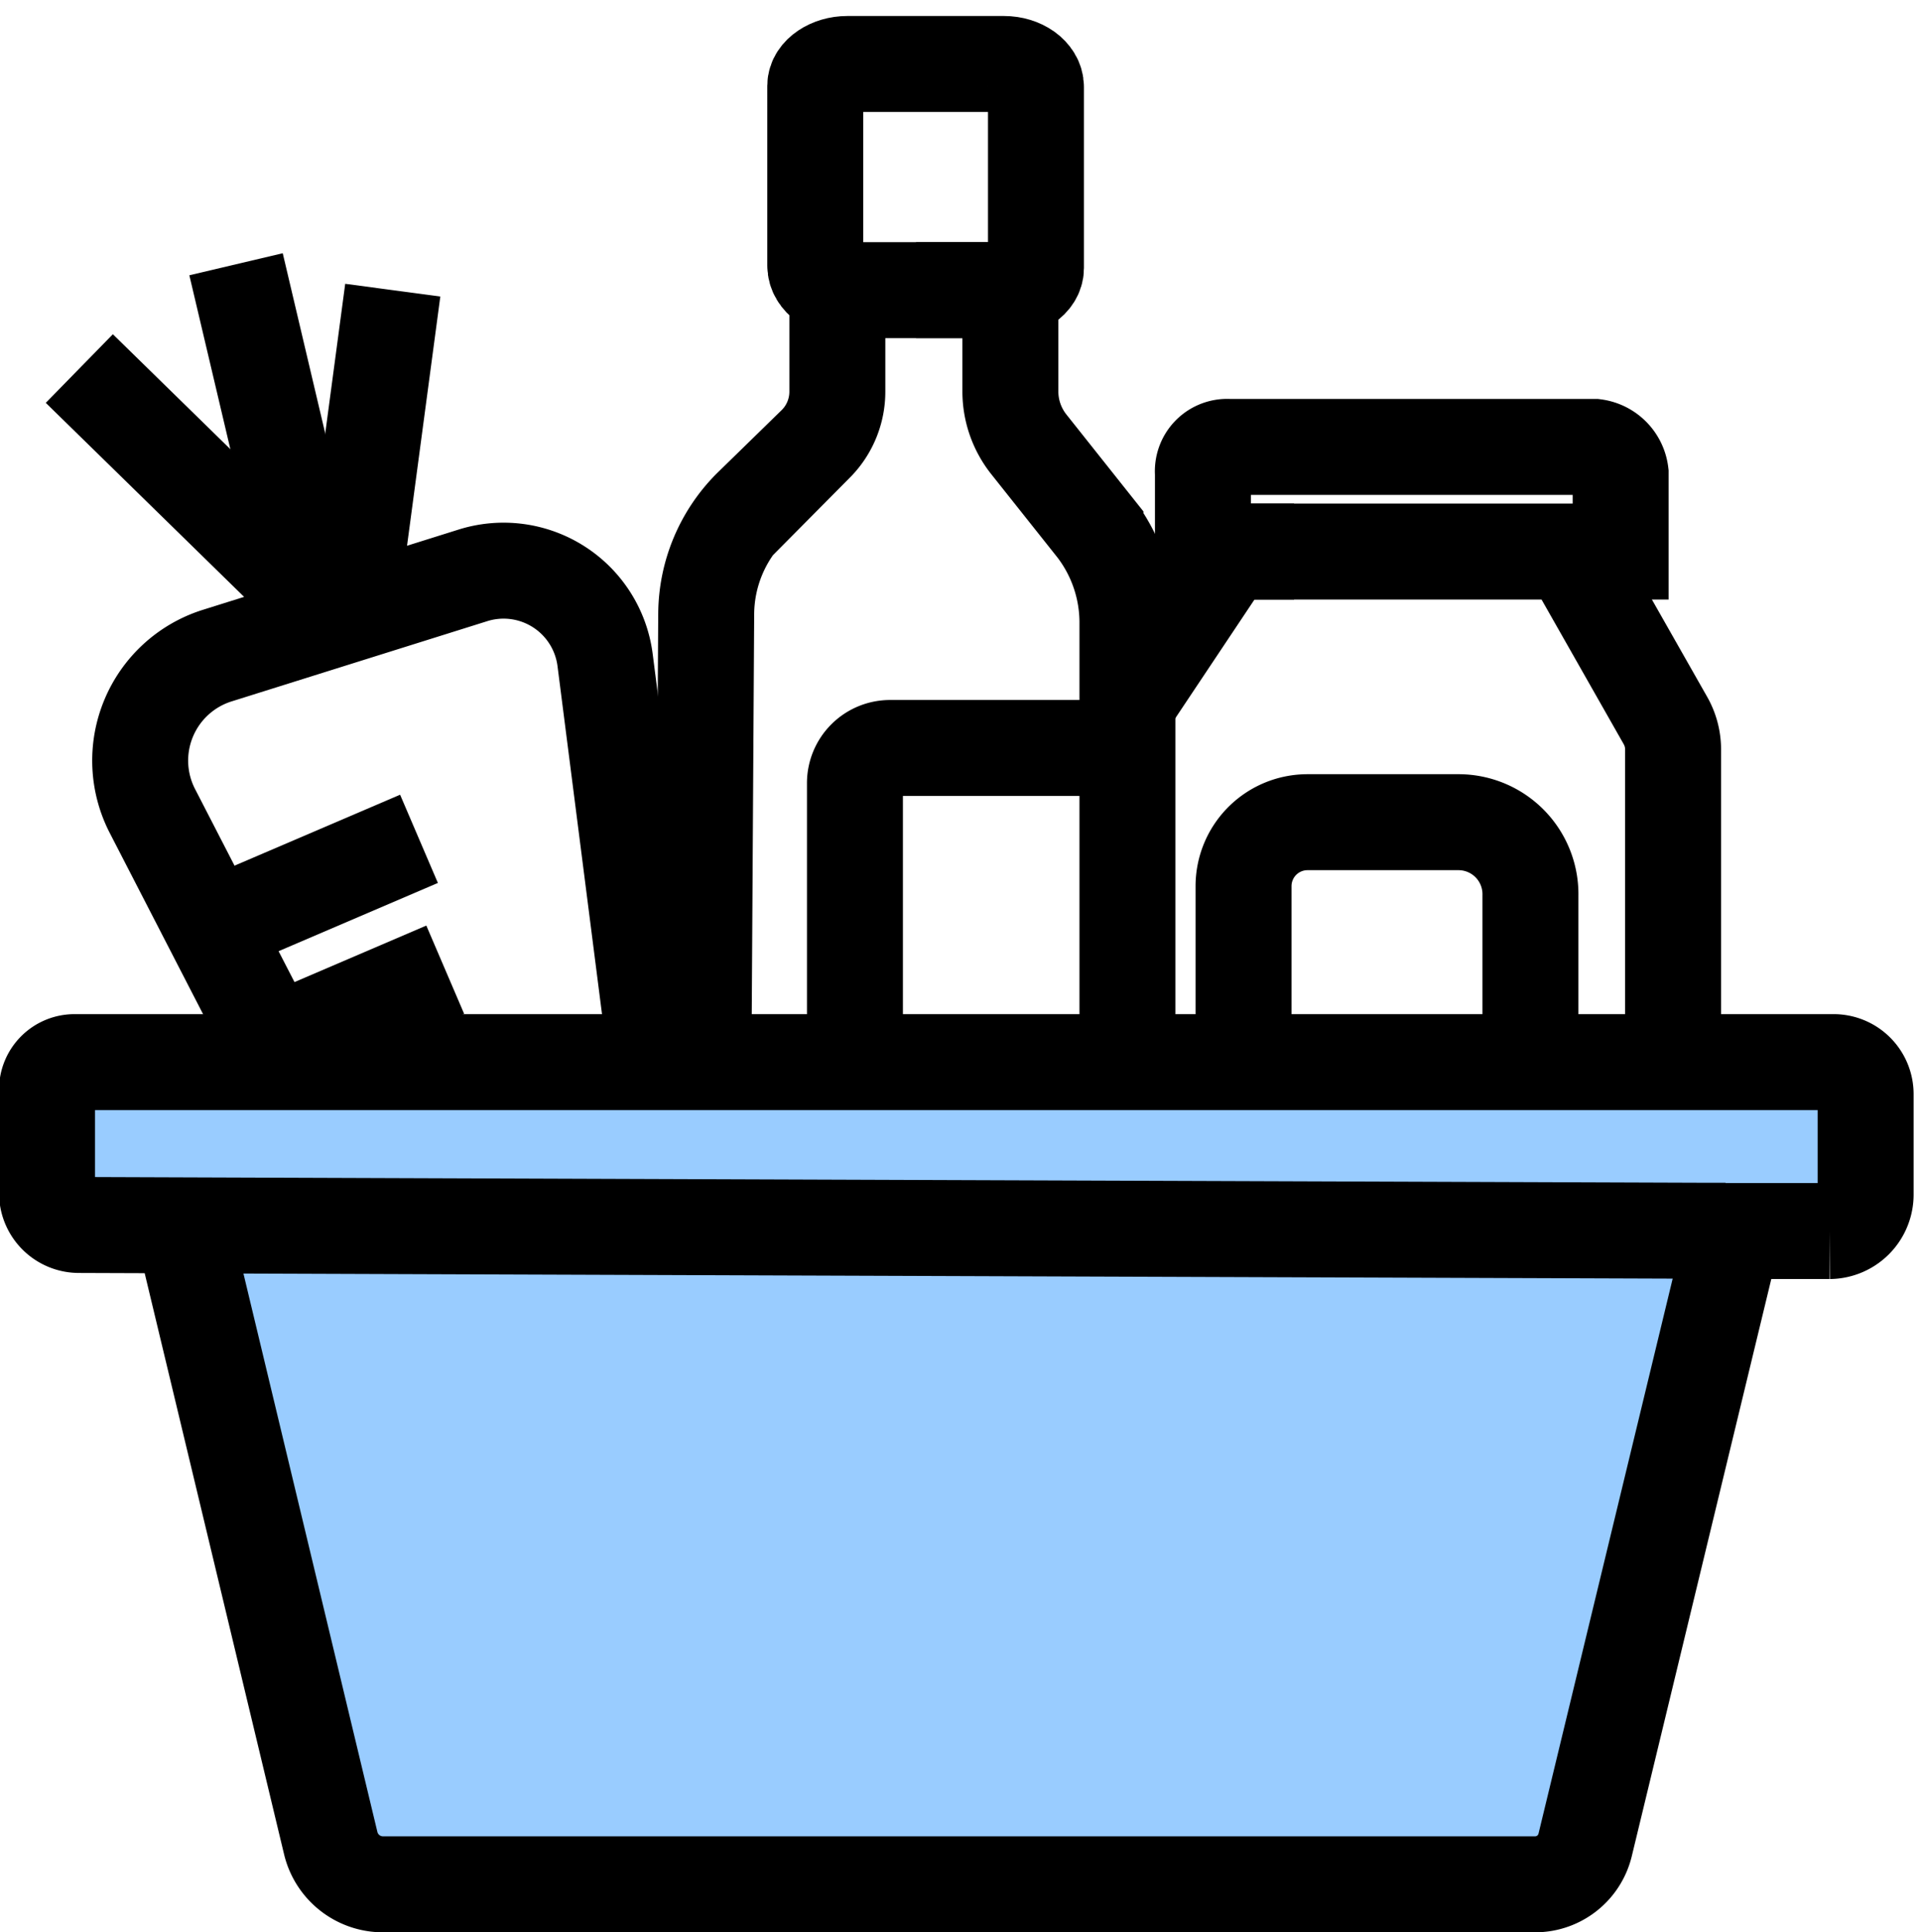
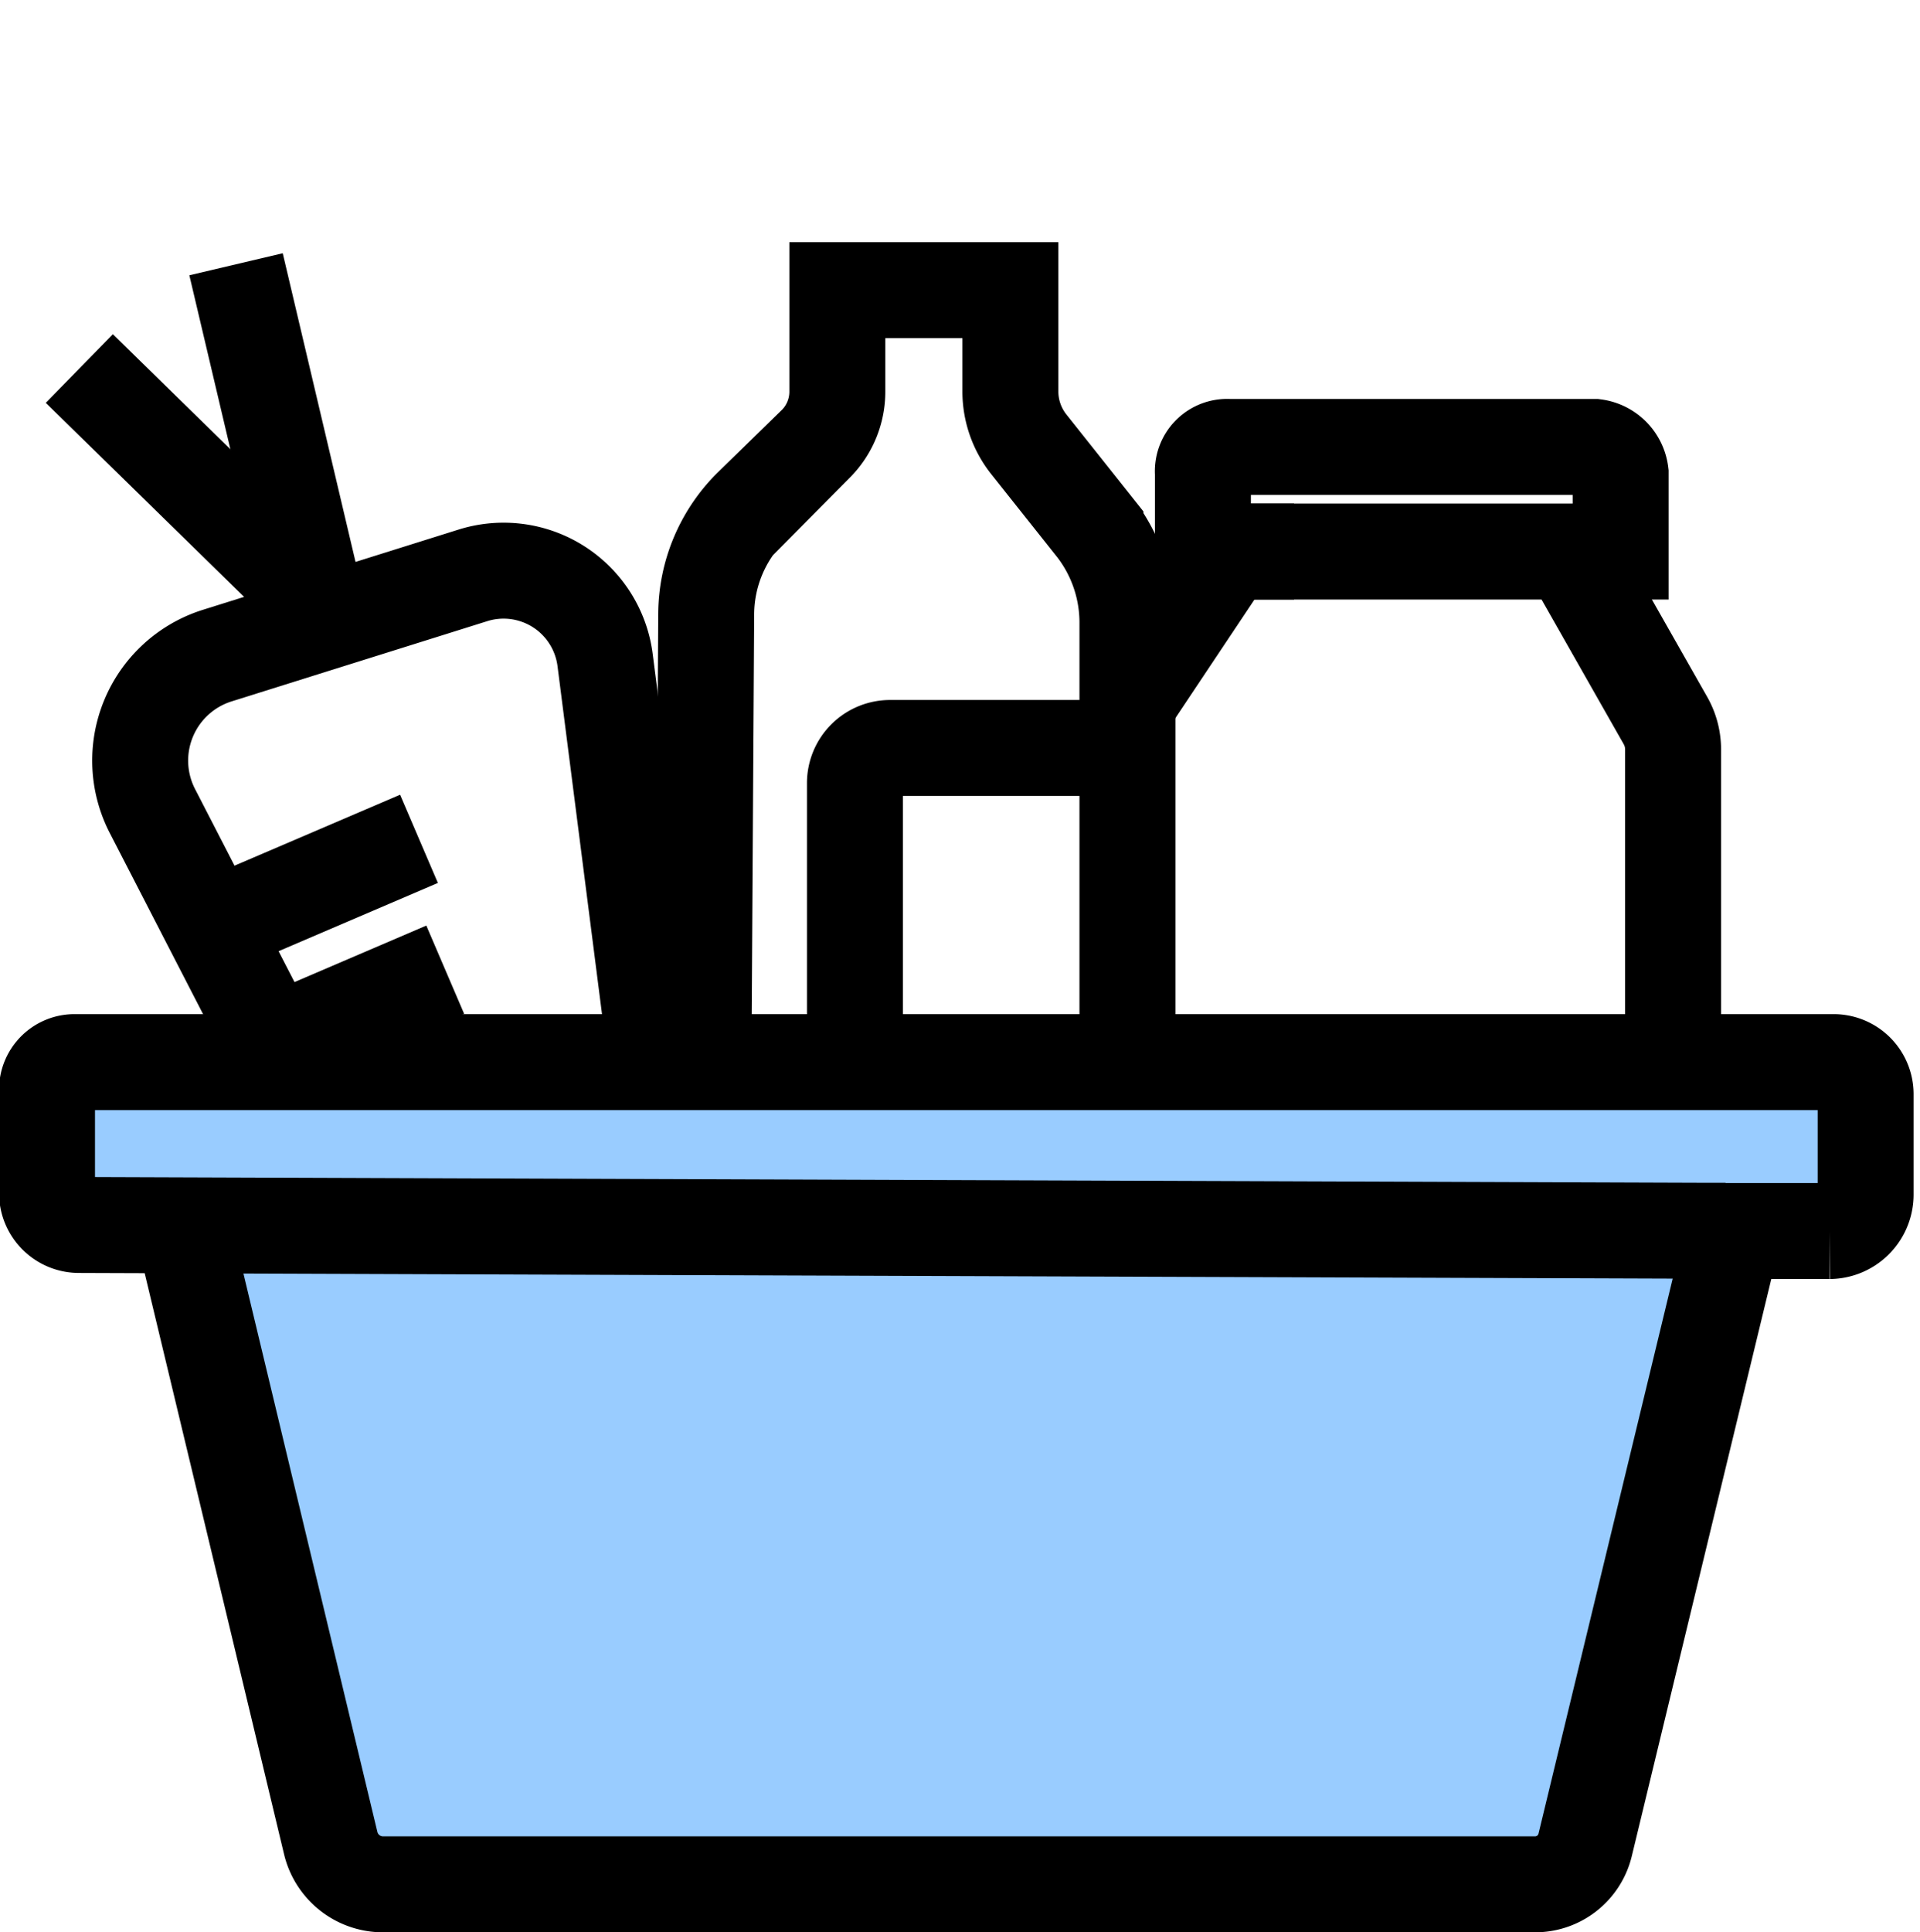
<svg xmlns="http://www.w3.org/2000/svg" viewBox="0 0 60.03 60.4">
  <defs>
    <style>.cls-1{fill:#9cf;}.cls-1,.cls-2{stroke:#000;stroke-miterlimit:10;stroke-width:3px;}.cls-2,.cls-3{fill:none;}</style>
  </defs>
  <g id="Layer_2" data-name="Layer 2">
    <g id="Boodschappen">
      <path class="cls-1" d="M5.75,38.48l4.59,19.13A1.68,1.68,0,0,0,12,58.9H48a1.61,1.61,0,0,0,1.56-1.23l4.64-19.19h3a1.14,1.14,0,0,0,1.13-1.14V34.2a1,1,0,0,0-1-1h-55a.86.86,0,0,0-.86.86v3.23a1,1,0,0,0,1,1l50.67.18h.81" />
      <path class="cls-2" d="M9,33.57,4.77,25.36a3.44,3.44,0,0,1,2-4.86l8-2.51a3.2,3.2,0,0,1,4.15,2.65l1.55,12.12" />
      <line class="cls-2" x1="13.1" y1="26.22" x2="7.38" y2="28.67" />
      <line class="cls-2" x1="13.92" y1="30.31" x2="9.16" y2="32.35" />
      <line class="cls-2" x1="2.48" y1="11.52" x2="10.24" y2="19.11" />
      <line class="cls-2" x1="9.85" y1="18.73" x2="7.38" y2="8.26" />
-       <line class="cls-2" x1="12.28" y1="9.07" x2="10.99" y2="18.73" />
      <path class="cls-2" d="M22,32.35l.08-13.18a4.75,4.75,0,0,1,1.38-3.3l2.05-2a2.31,2.31,0,0,0,.67-1.63V9.07h5.41v3.16a2.66,2.66,0,0,0,.57,1.65l2.09,2.63a4.86,4.86,0,0,1,1,3V33.24" />
-       <path class="cls-2" d="M28.64,9.07h2.75c.54,0,1-.31,1-.69V2.72c0-.4-.46-.72-1-.72h-4.9c-.53,0-1,.31-1,.68V8.3c0,.43.49.77,1.09.77h.27" />
      <path class="cls-2" d="M26.73,33.24V24.48a1.1,1.1,0,0,1,1.1-1.1h7.46" />
      <path class="cls-2" d="M52.31,34V23.46a1.83,1.83,0,0,0-.24-.94l-3-5.28H38.42l-3.27,4.9" />
      <path class="cls-2" d="M49.78,17.24h.89V14.79a.94.94,0,0,0-.81-.82H38.42a.76.76,0,0,0-.81.82v2.45h2.85" />
-       <path class="cls-2" d="M38.88,33.24V27.7a2,2,0,0,1,2-2H45.6A2.25,2.25,0,0,1,47.85,28v5.28" />
    </g>
    <g id="Transport">
-       <rect class="cls-3" x="0.03" width="60" height="60" />
-     </g>
+       </g>
  </g>
</svg>